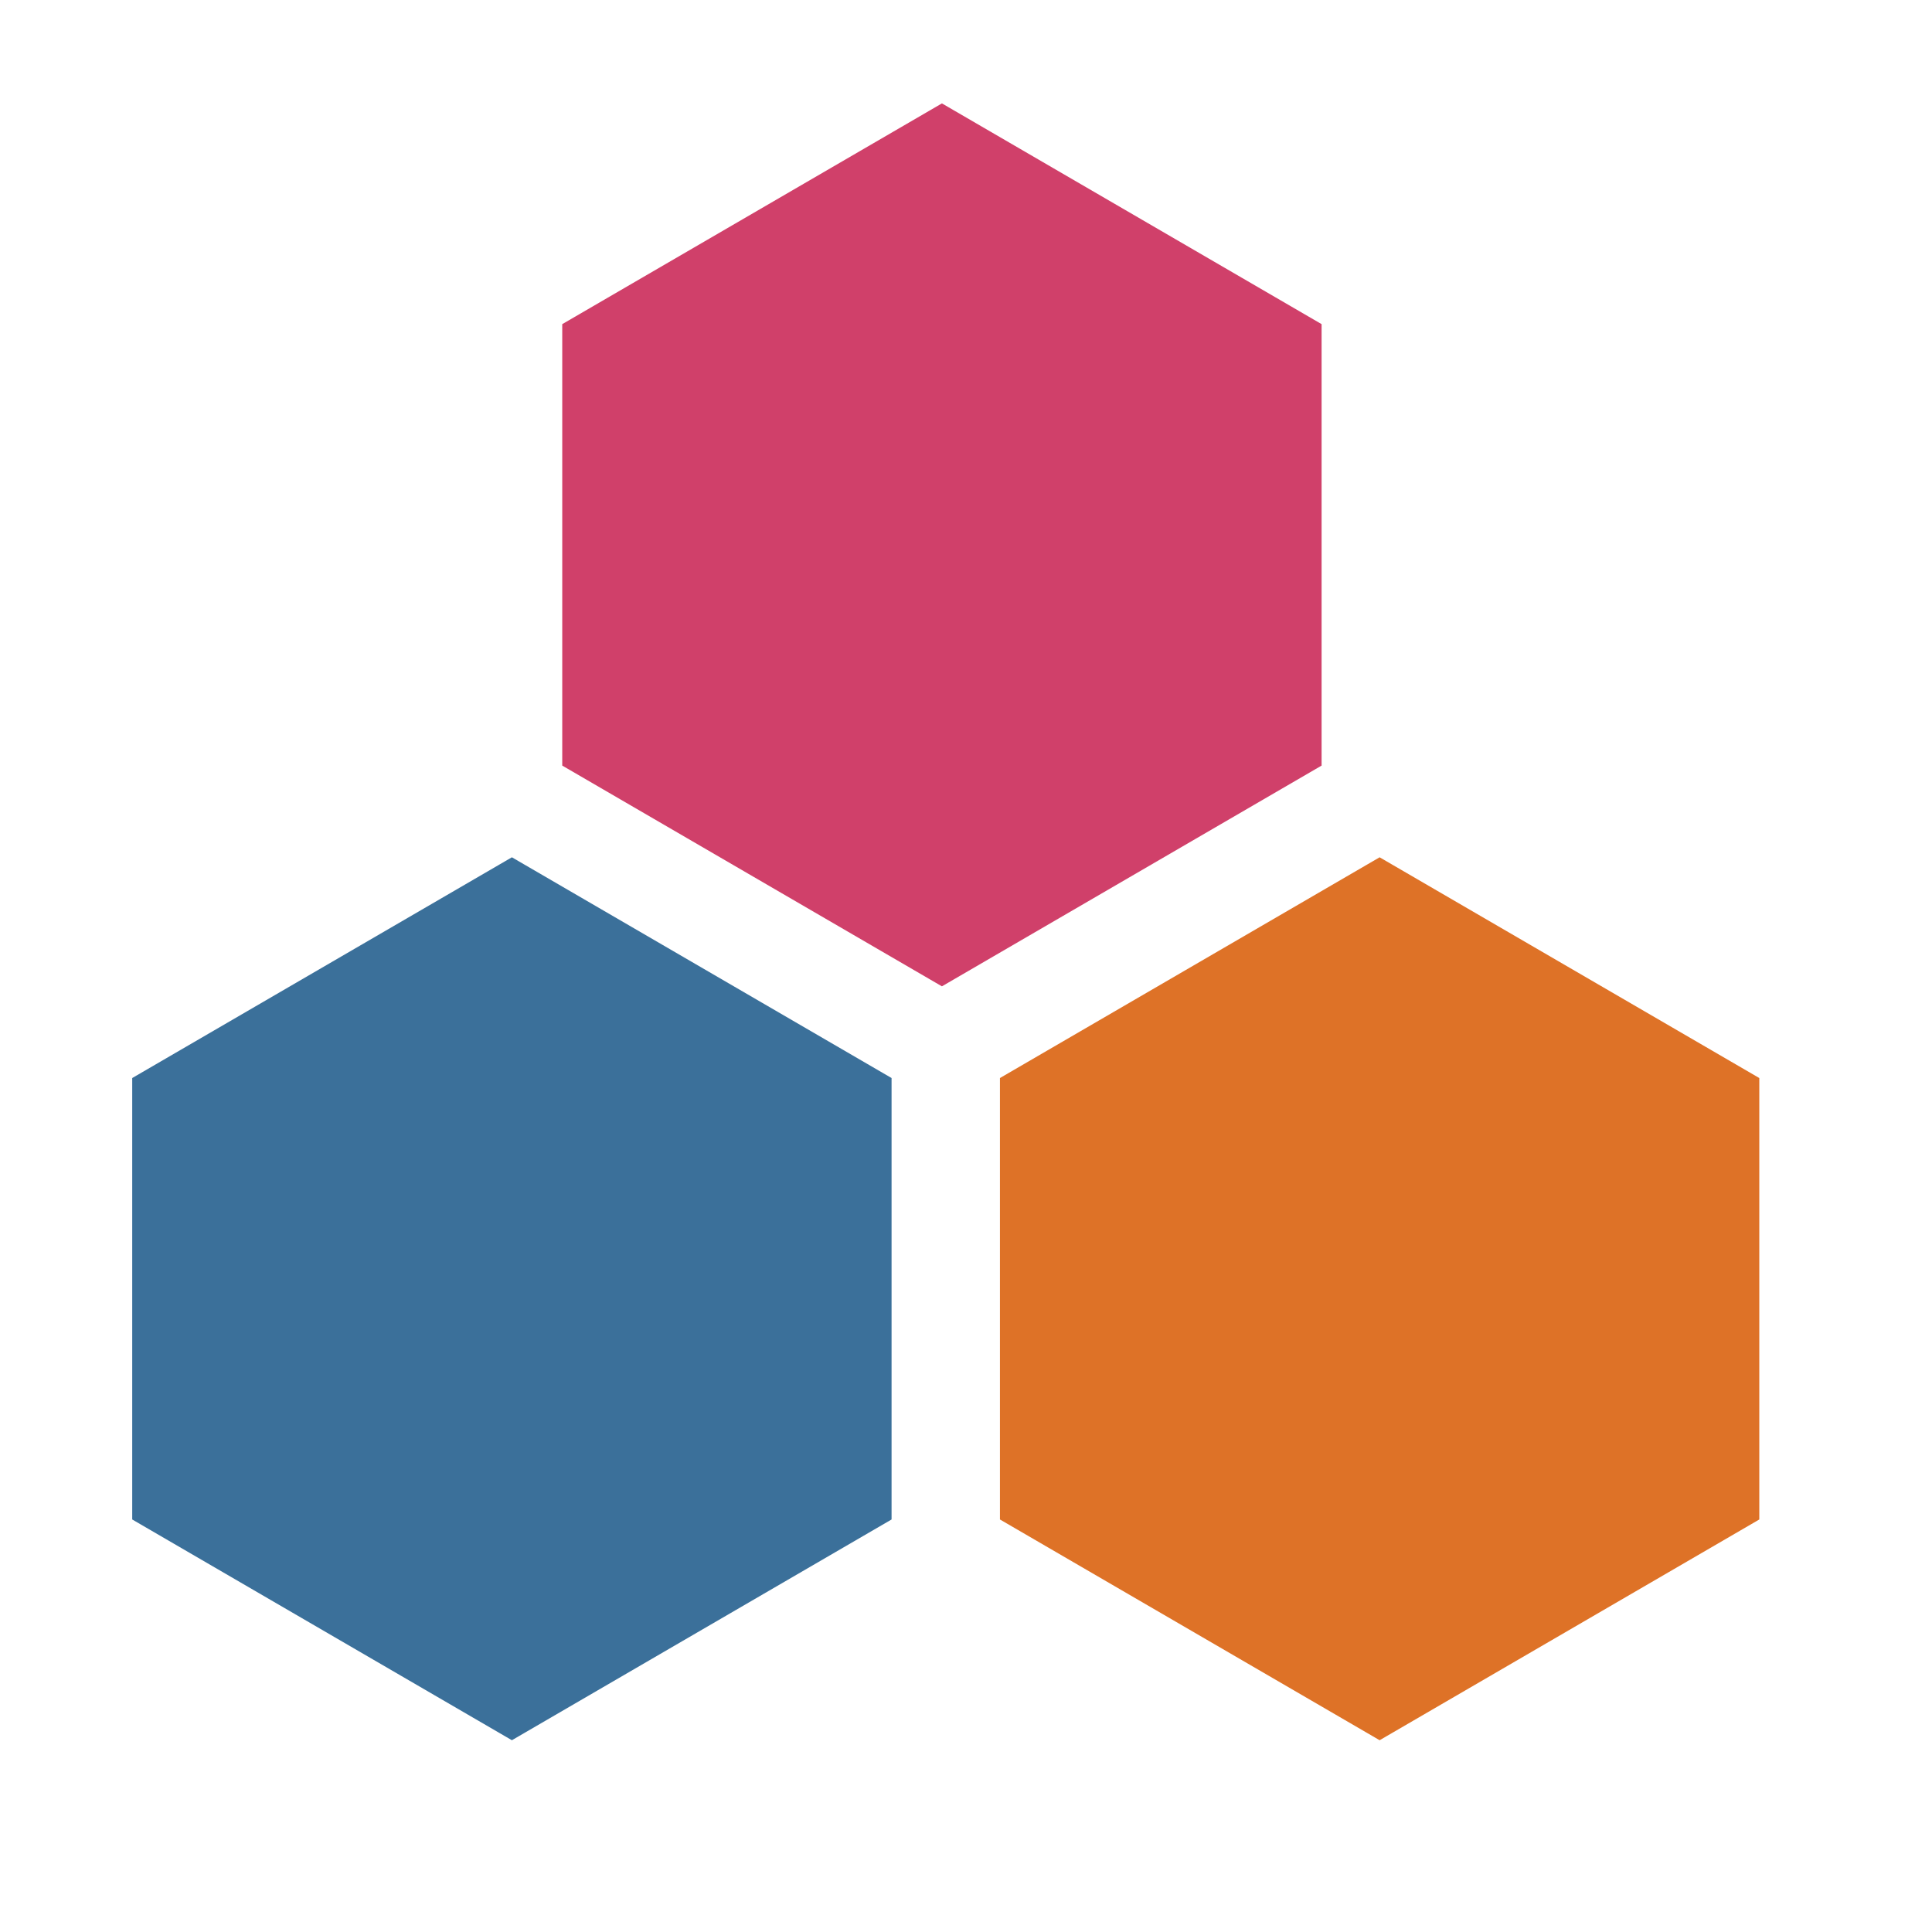
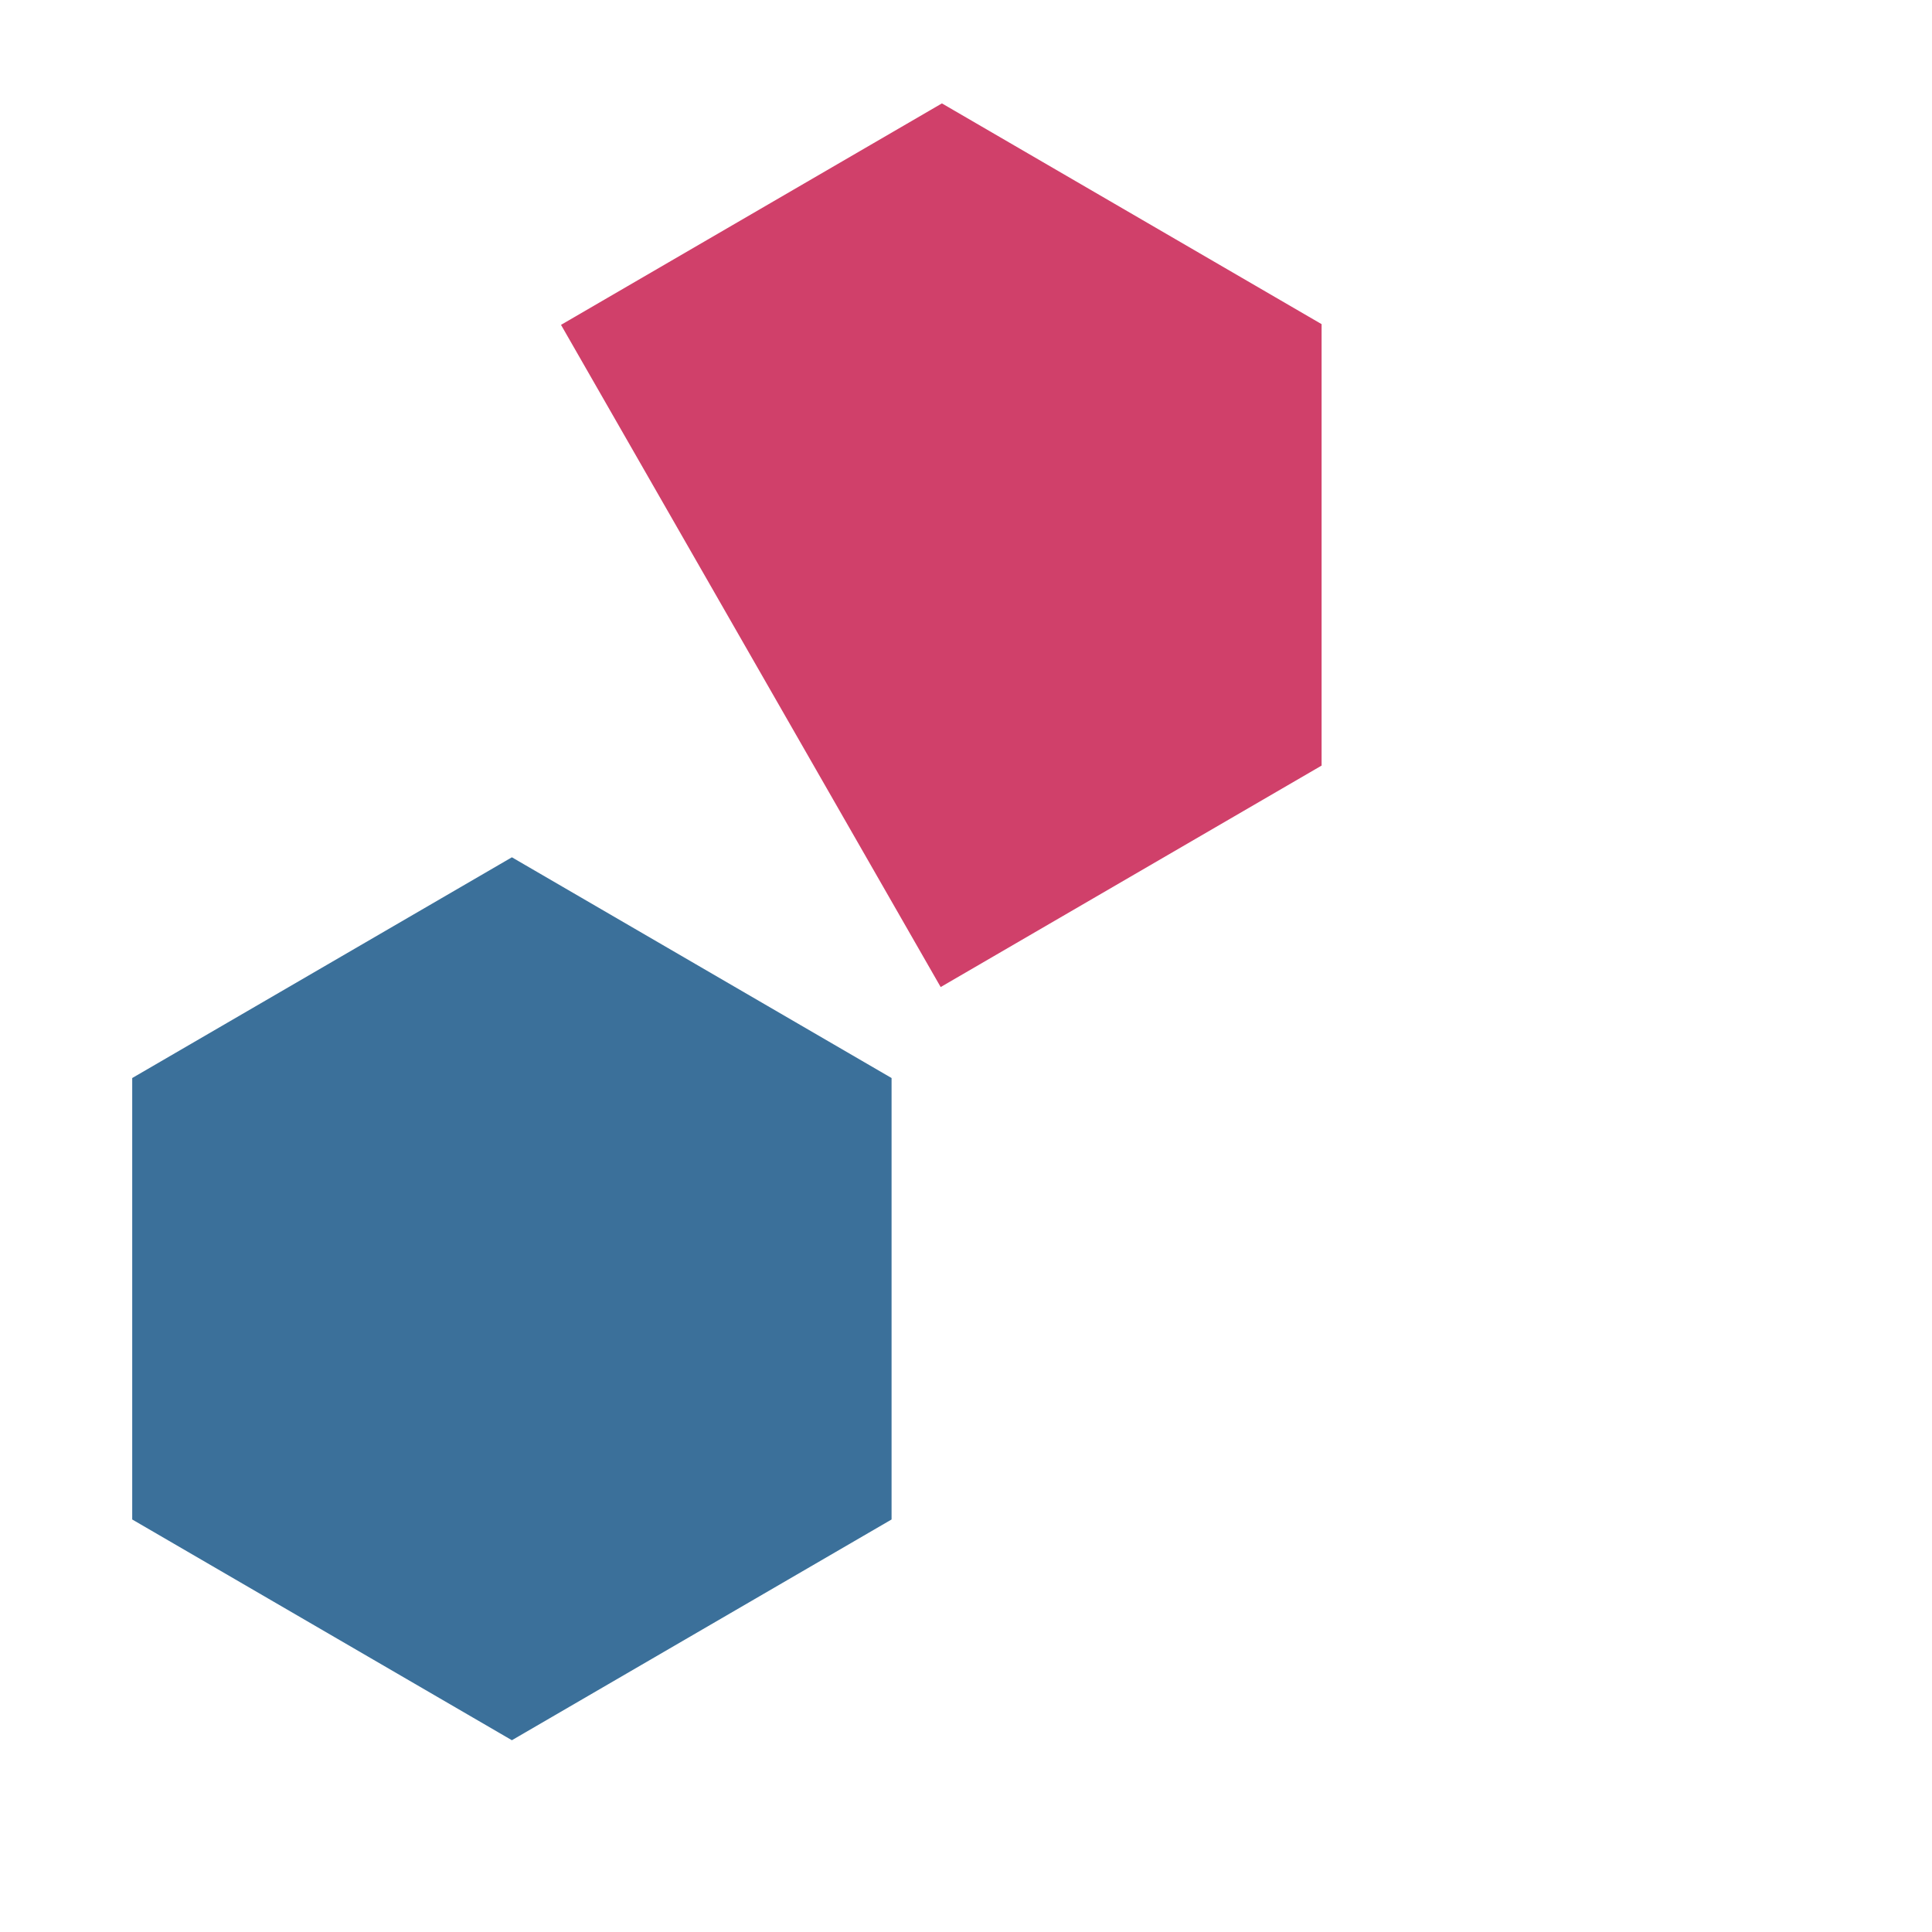
<svg xmlns="http://www.w3.org/2000/svg" width="283.465pt" version="1.1" height="283.465pt" viewBox="0 0 283.465 283.465">
  <defs />
  <g id="Fond de page">
-     <path style="fill:#d0406a; fill-rule:evenodd;stroke:#d0406a; stroke-width:1; stroke-linecap:butt; stroke-linejoin:miter; stroke-dasharray:none;" d="M55.207 0 L1.42109e-14 32.097 L0 96.291 L55.207 128.388 L110.413 96.291 L110.413 32.097 L55.207 0 Z" transform="translate(82.993, 15.749)" />
-     <path style="fill:#de7227; fill-rule:evenodd;stroke:#de7227; stroke-width:1; stroke-linecap:butt; stroke-linejoin:miter; stroke-dasharray:none;" d="M55.207 0 L1.42109e-14 32.097 L0 96.291 L55.207 128.388 L110.413 96.291 L110.413 32.097 L55.207 0 Z" transform="translate(147.213, 126.361)" />
+     <path style="fill:#d0406a; fill-rule:evenodd;stroke:#d0406a; stroke-width:1; stroke-linecap:butt; stroke-linejoin:miter; stroke-dasharray:none;" d="M55.207 0 L1.42109e-14 32.097 L55.207 128.388 L110.413 96.291 L110.413 32.097 L55.207 0 Z" transform="translate(82.993, 15.749)" />
    <path style="fill:#3b709a; fill-rule:evenodd;stroke:#3b709a; stroke-width:1; stroke-linecap:butt; stroke-linejoin:miter; stroke-dasharray:none;" d="M55.207 0 L1.37257e-14 32.097 L0 96.291 L55.207 128.388 L110.413 96.291 L110.413 32.097 L55.207 0 Z" transform="translate(19.899, 126.361)" />
  </g>
</svg>